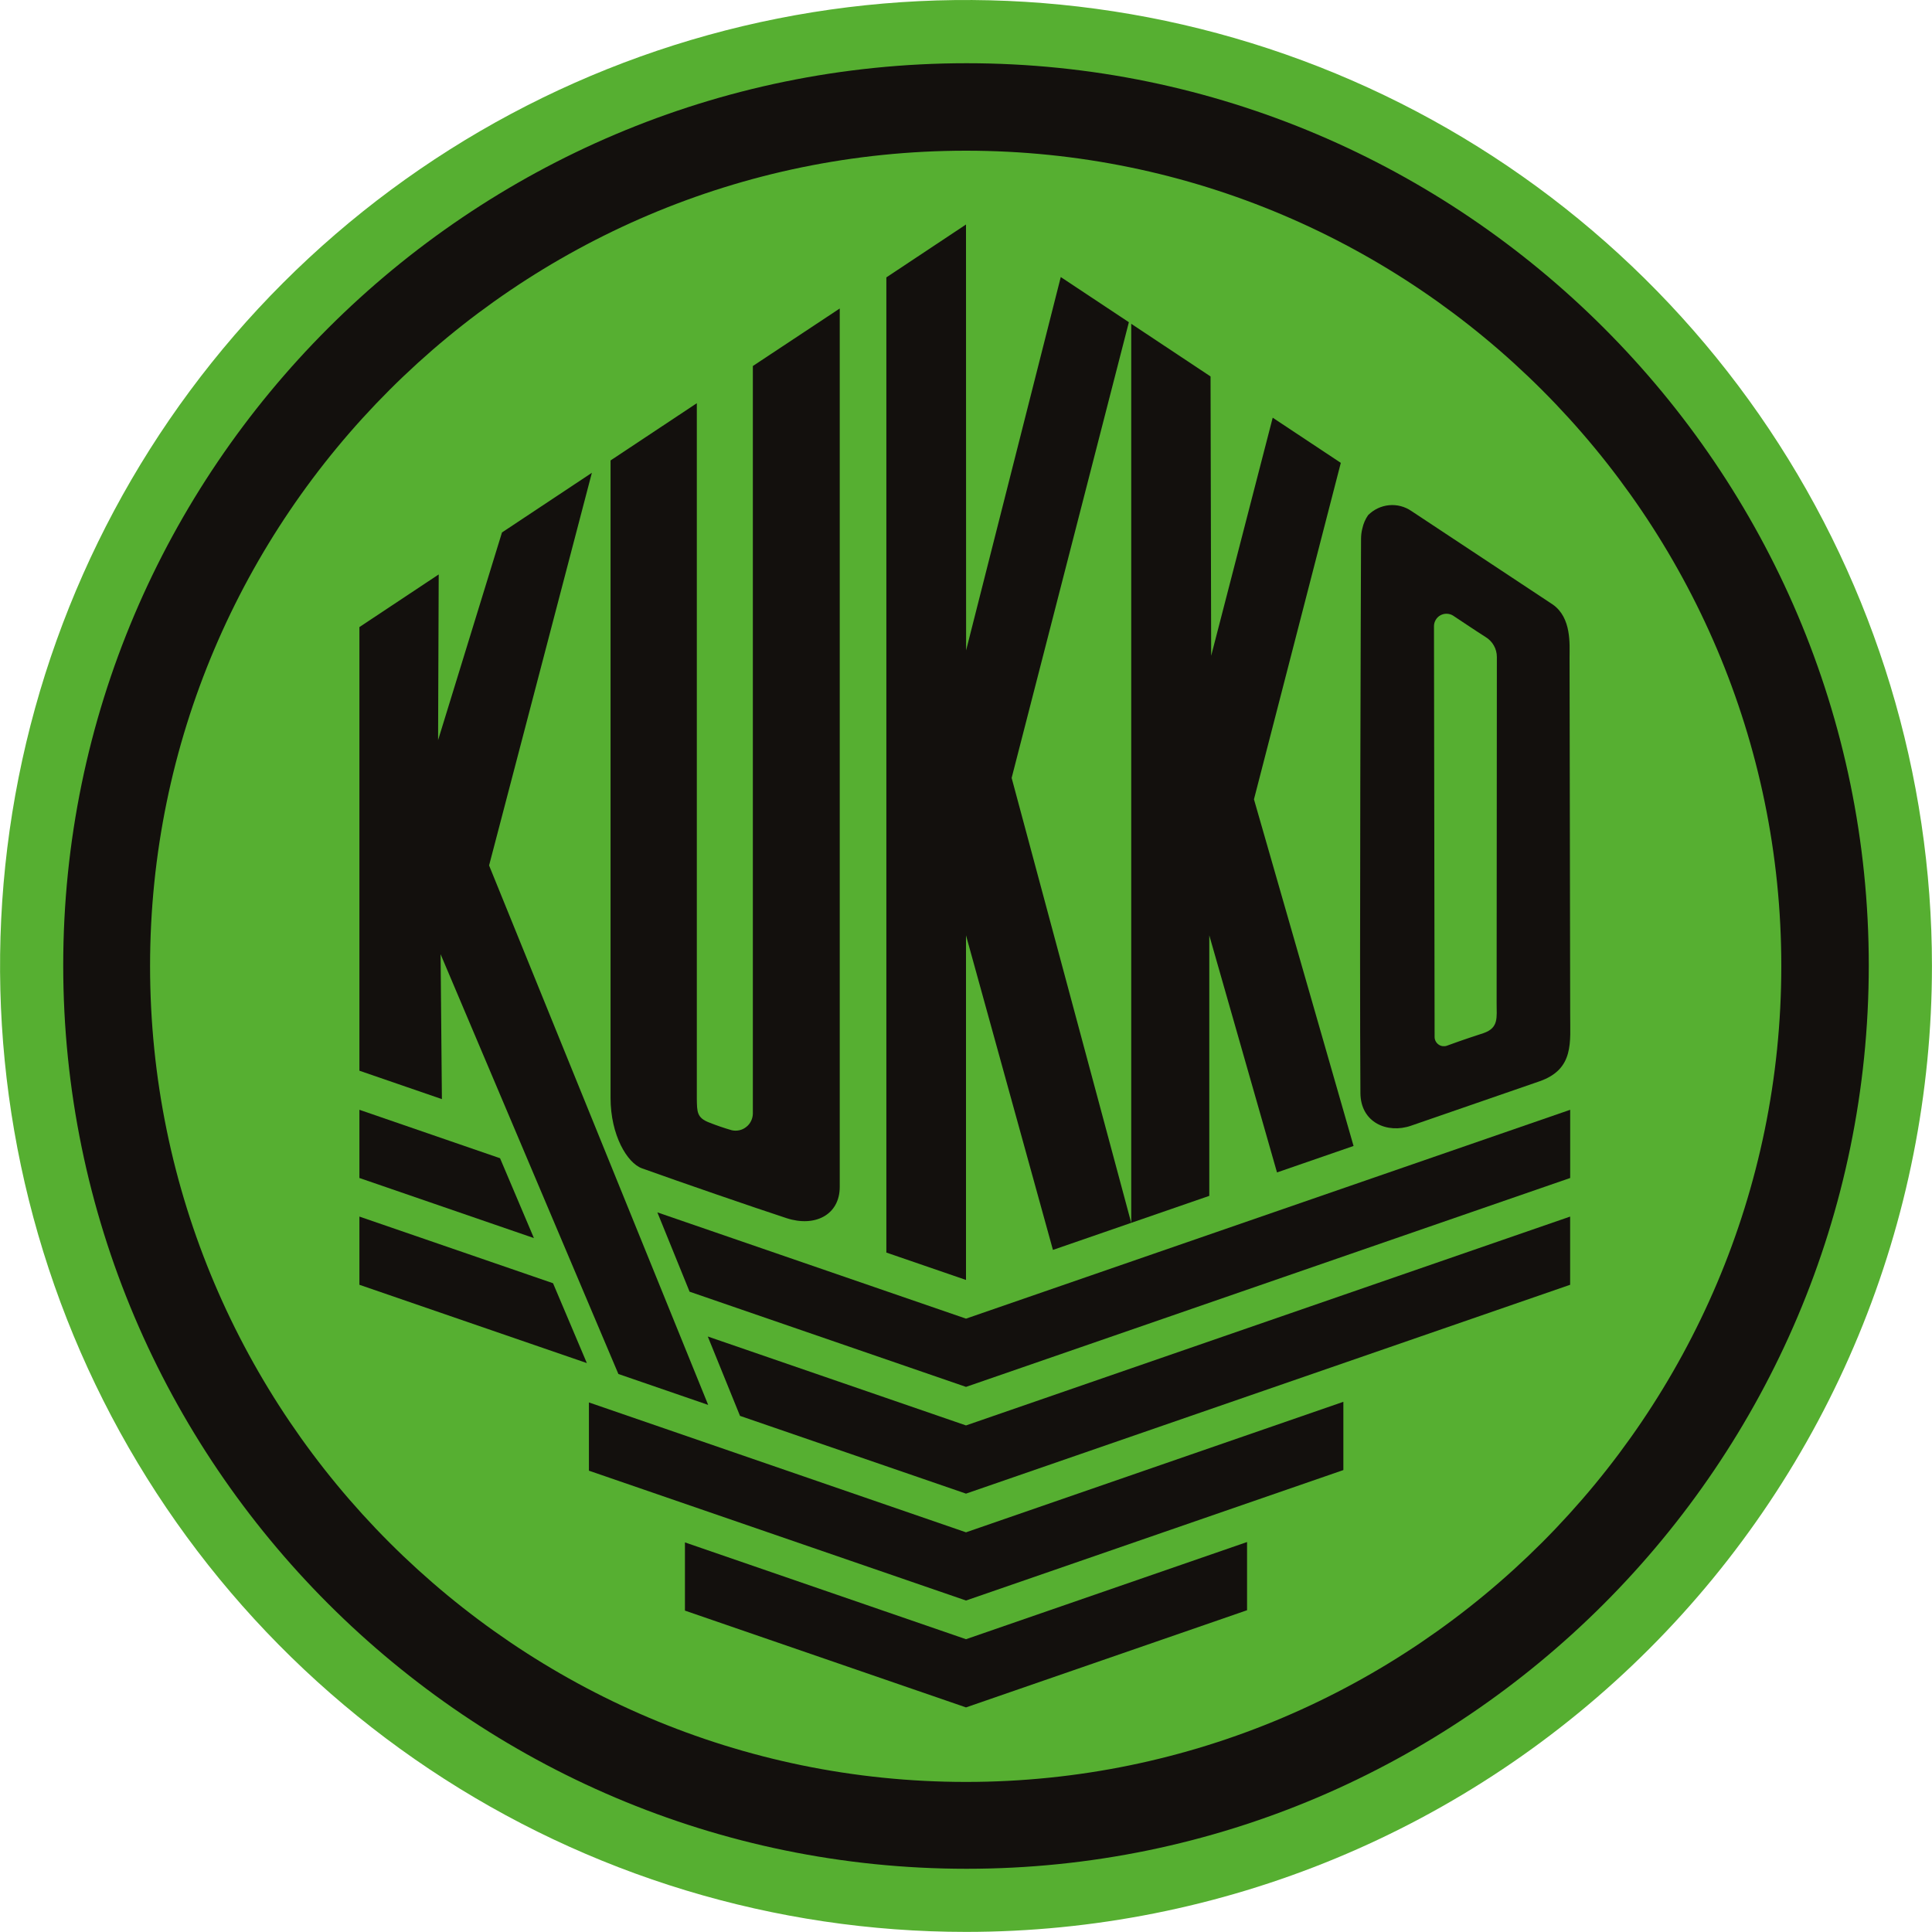
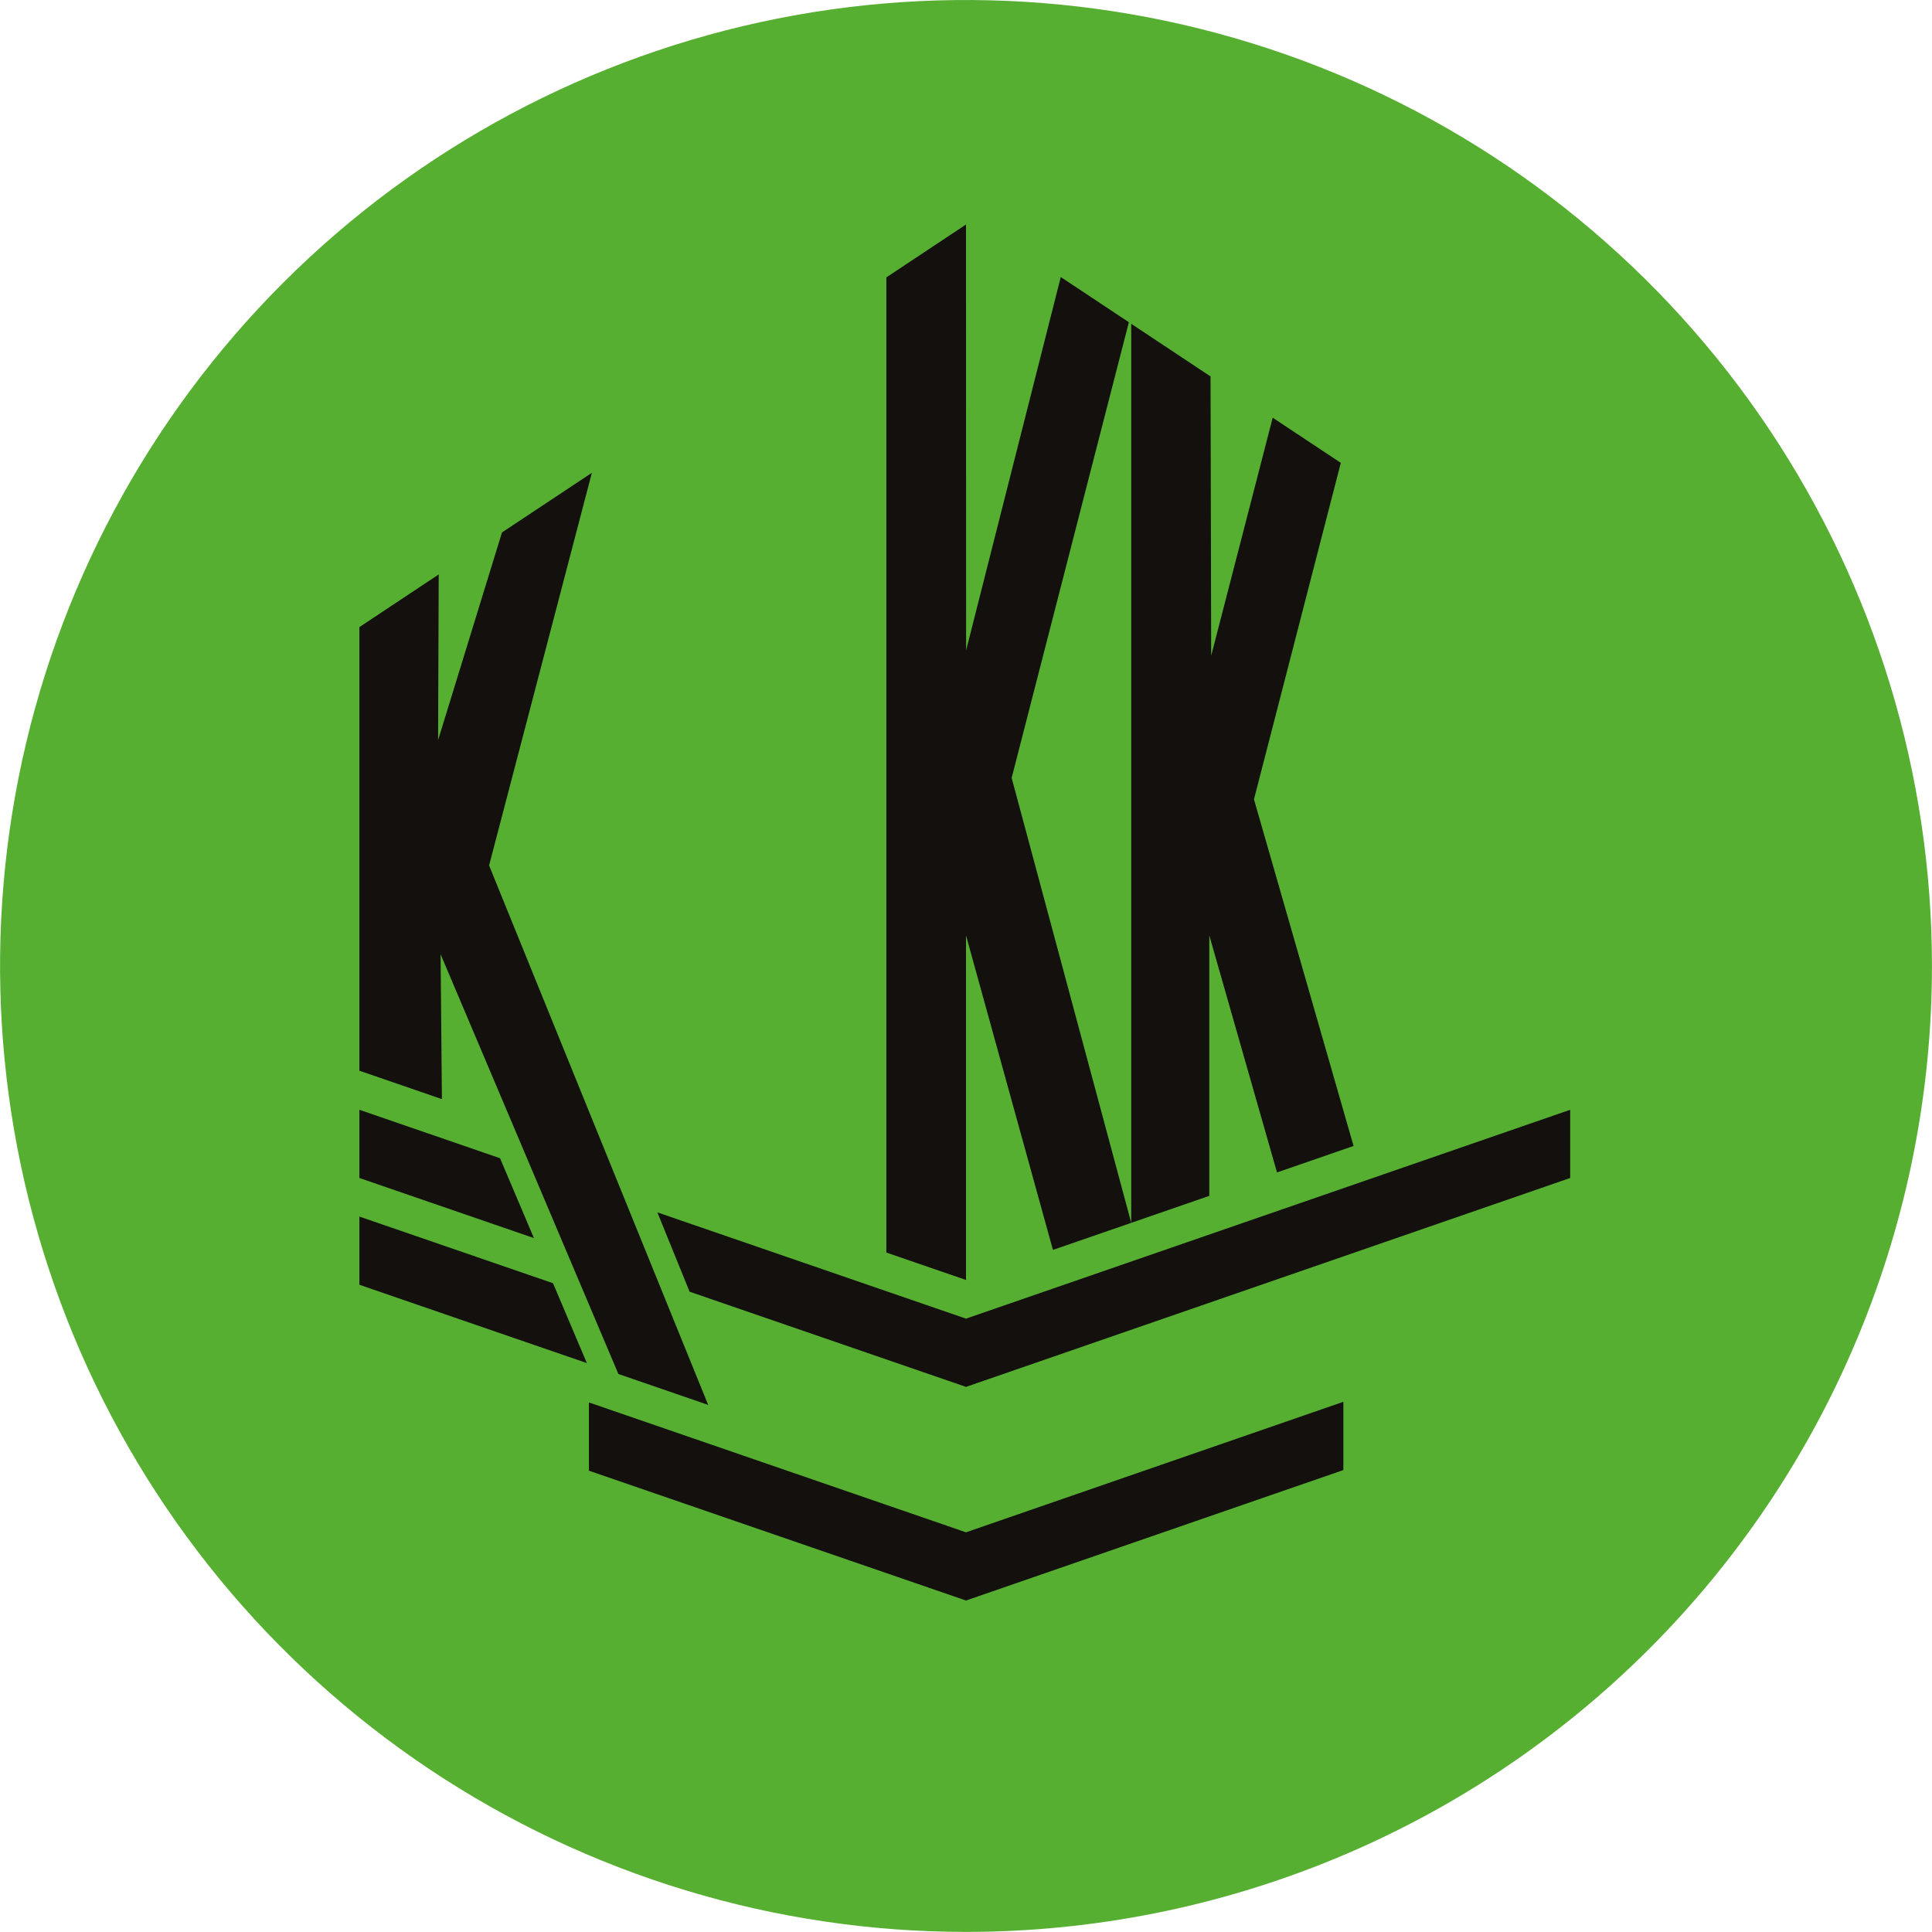
<svg xmlns="http://www.w3.org/2000/svg" width="40" height="40" viewBox="0 0 40 40" fill="none">
  <path d="M39.999 19.999C39.999 16.044 38.826 12.177 36.629 8.888C34.431 5.599 31.308 3.036 27.654 1.522C23.999 0.009 19.978 -0.387 16.099 0.384C12.219 1.156 8.656 3.061 5.859 5.858C3.062 8.655 1.157 12.218 0.385 16.098C-0.386 19.977 0.01 23.998 1.523 27.652C3.037 31.307 5.6 34.43 8.889 36.628C12.178 38.825 16.045 39.998 20 39.998C22.626 39.998 25.227 39.481 27.654 38.476C30.08 37.471 32.285 35.998 34.142 34.141C35.999 32.284 37.472 30.079 38.477 27.652C39.482 25.226 39.999 22.625 39.999 19.999Z" fill="#56AF31" />
-   <path fill-rule="evenodd" clip-rule="evenodd" d="M20 3.12C29.295 3.12 36.88 10.705 36.88 20C36.88 29.308 29.295 36.893 20 36.893C10.692 36.893 3.107 29.308 3.107 20C3.107 10.705 10.692 3.12 20 3.12ZM20.013 1.309C30.296 1.309 38.691 9.704 38.691 19.987C38.691 30.295 30.296 38.691 20.013 38.691C9.705 38.691 1.309 30.295 1.309 19.987C1.309 9.704 9.705 1.309 20.013 1.309Z" fill="#13100D" />
  <path fill-rule="evenodd" clip-rule="evenodd" d="M20.002 13.466L21.962 5.736L23.372 6.671L20.945 16.106L23.421 25.318V6.704L25.063 7.794L25.076 13.578L26.35 8.648L27.76 9.583L25.962 16.549L28.024 23.726L26.439 24.274L25.037 19.365V24.759L21.8 25.878L20 19.365L20 26.5L18.351 25.933V5.743L20 4.648L20.002 13.466Z" fill="#13100D" />
-   <path fill-rule="evenodd" clip-rule="evenodd" d="M17.386 24.573C17.386 25.154 16.871 25.412 16.286 25.221C15.59 24.993 14.117 24.485 13.291 24.189C12.985 24.079 12.641 23.501 12.641 22.732V9.533L14.427 8.348V22.757C14.432 23.02 14.427 23.143 14.686 23.242C14.838 23.302 14.992 23.355 15.149 23.4C15.2 23.412 15.254 23.412 15.306 23.401C15.358 23.39 15.406 23.367 15.448 23.334C15.49 23.302 15.524 23.261 15.548 23.213C15.572 23.166 15.585 23.114 15.587 23.061V7.578L17.386 6.387V24.573Z" fill="#13100D" />
  <path fill-rule="evenodd" clip-rule="evenodd" d="M12.254 9.789L10.126 17.918L14.662 29.087L12.803 28.447L9.122 19.756L9.149 22.756L7.441 22.168V12.983L9.083 11.893L9.07 15.324L10.393 11.024L12.254 9.789Z" fill="#13100D" />
-   <path fill-rule="evenodd" clip-rule="evenodd" d="M32.15 12.517C32.539 12.791 32.496 13.341 32.496 13.606L32.509 20.989C32.505 21.563 32.604 22.136 31.869 22.389C31.113 22.649 30.049 23.018 29.213 23.307C28.724 23.476 28.17 23.243 28.166 22.631C28.146 19.843 28.175 12.126 28.179 11.158C28.179 11.084 28.188 11.01 28.207 10.938C28.228 10.84 28.268 10.748 28.325 10.666C28.441 10.549 28.594 10.476 28.758 10.46C28.923 10.444 29.087 10.487 29.223 10.581L32.15 12.517ZM30.986 20.767C30.986 21.071 31.032 21.28 30.714 21.39C30.538 21.45 30.372 21.498 29.952 21.652C29.924 21.661 29.893 21.663 29.863 21.659C29.834 21.654 29.805 21.642 29.781 21.624C29.756 21.606 29.737 21.583 29.723 21.556C29.709 21.529 29.702 21.5 29.702 21.47C29.7 20.551 29.691 14.671 29.689 12.965C29.689 12.919 29.701 12.874 29.725 12.834C29.748 12.794 29.782 12.761 29.822 12.739C29.863 12.717 29.908 12.705 29.954 12.707C30 12.708 30.046 12.721 30.085 12.746C30.121 12.769 30.558 13.063 30.756 13.188C30.827 13.231 30.887 13.291 30.928 13.364C30.97 13.437 30.991 13.519 30.991 13.603L30.986 20.767Z" fill="#13100D" />
-   <path fill-rule="evenodd" clip-rule="evenodd" d="M20 33.938L14.181 31.934V33.346L20 35.35L25.819 33.338V31.926L20 33.938Z" fill="#13100D" />
  <path fill-rule="evenodd" clip-rule="evenodd" d="M20 31.725L12.193 29.036V30.449L20 33.137L27.813 30.436V29.023L20 31.725Z" fill="#13100D" />
  <path fill-rule="evenodd" clip-rule="evenodd" d="M20 27.301L13.61 25.101L14.277 26.743L20 28.714L32.509 24.389V22.977L20 27.301Z" fill="#13100D" />
  <path fill-rule="evenodd" clip-rule="evenodd" d="M10.353 23.98L7.441 22.977V24.389L11.054 25.633L10.353 23.98Z" fill="#13100D" />
  <path fill-rule="evenodd" clip-rule="evenodd" d="M11.45 26.568L7.441 25.188V26.6L12.15 28.221L11.45 26.568Z" fill="#13100D" />
-   <path fill-rule="evenodd" clip-rule="evenodd" d="M20 29.512L14.654 27.671L15.321 29.314L20 30.924L32.508 26.6V25.188L20 29.512Z" fill="#13100D" />
</svg>